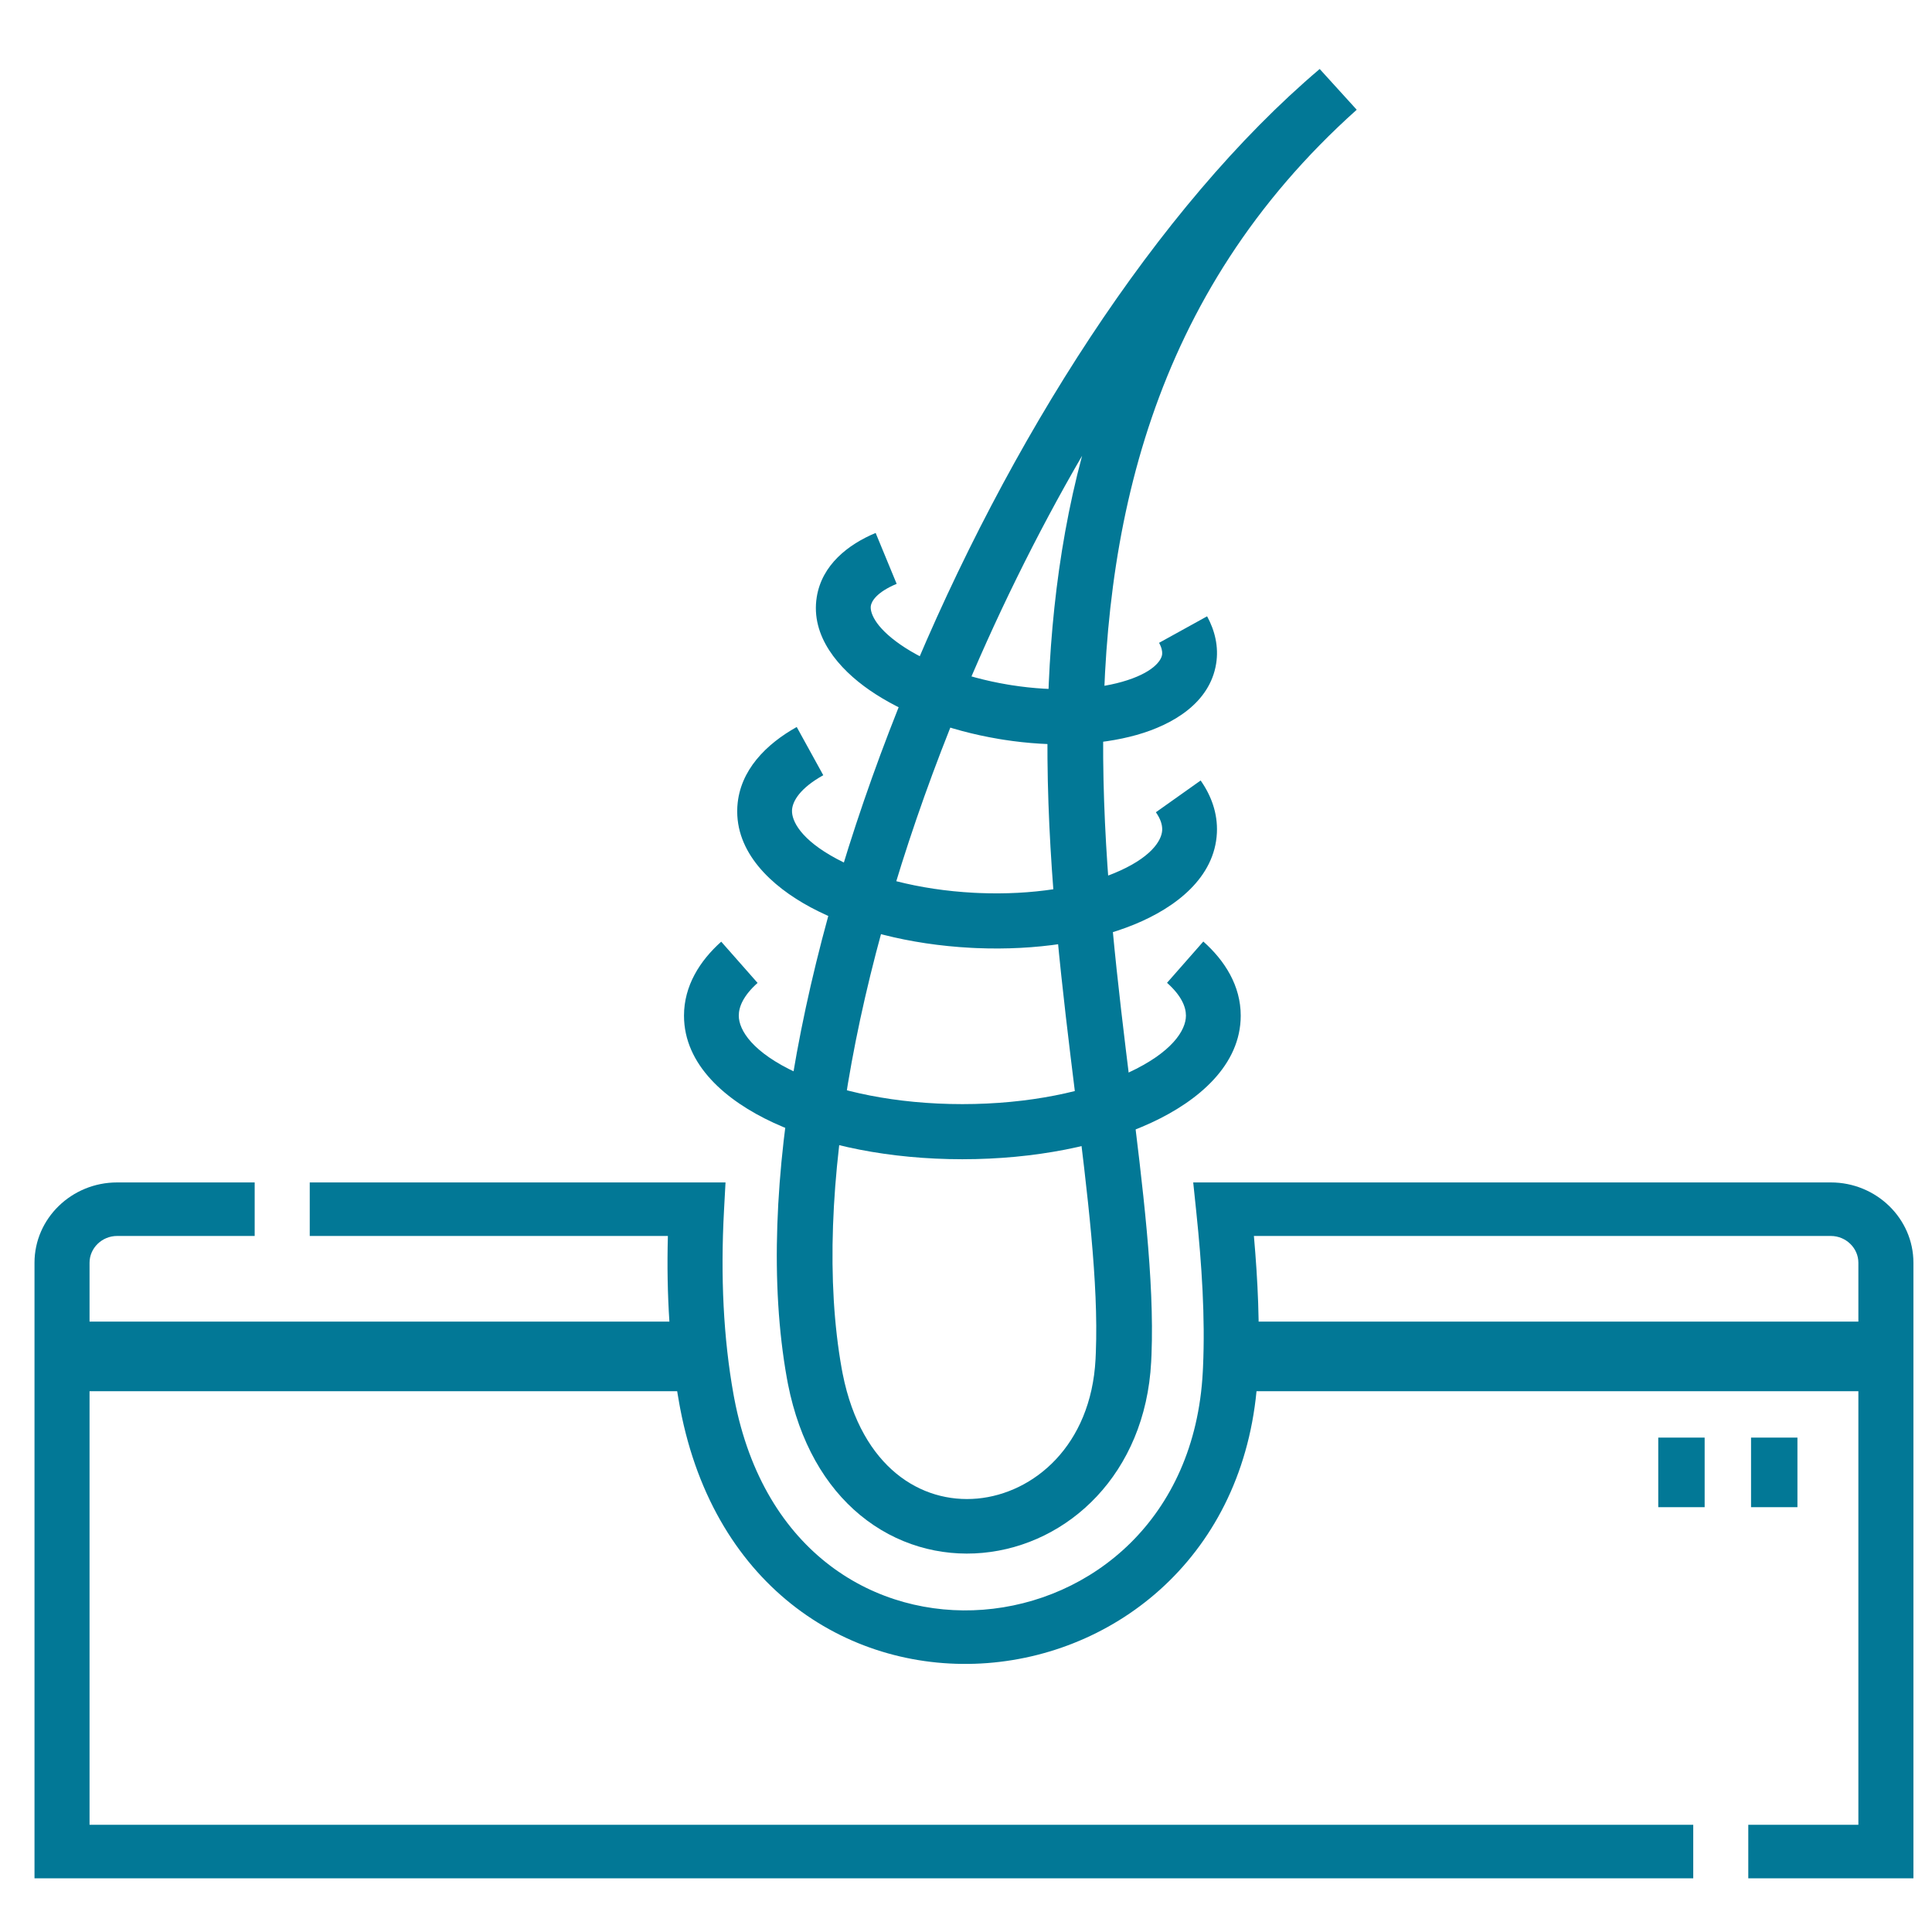
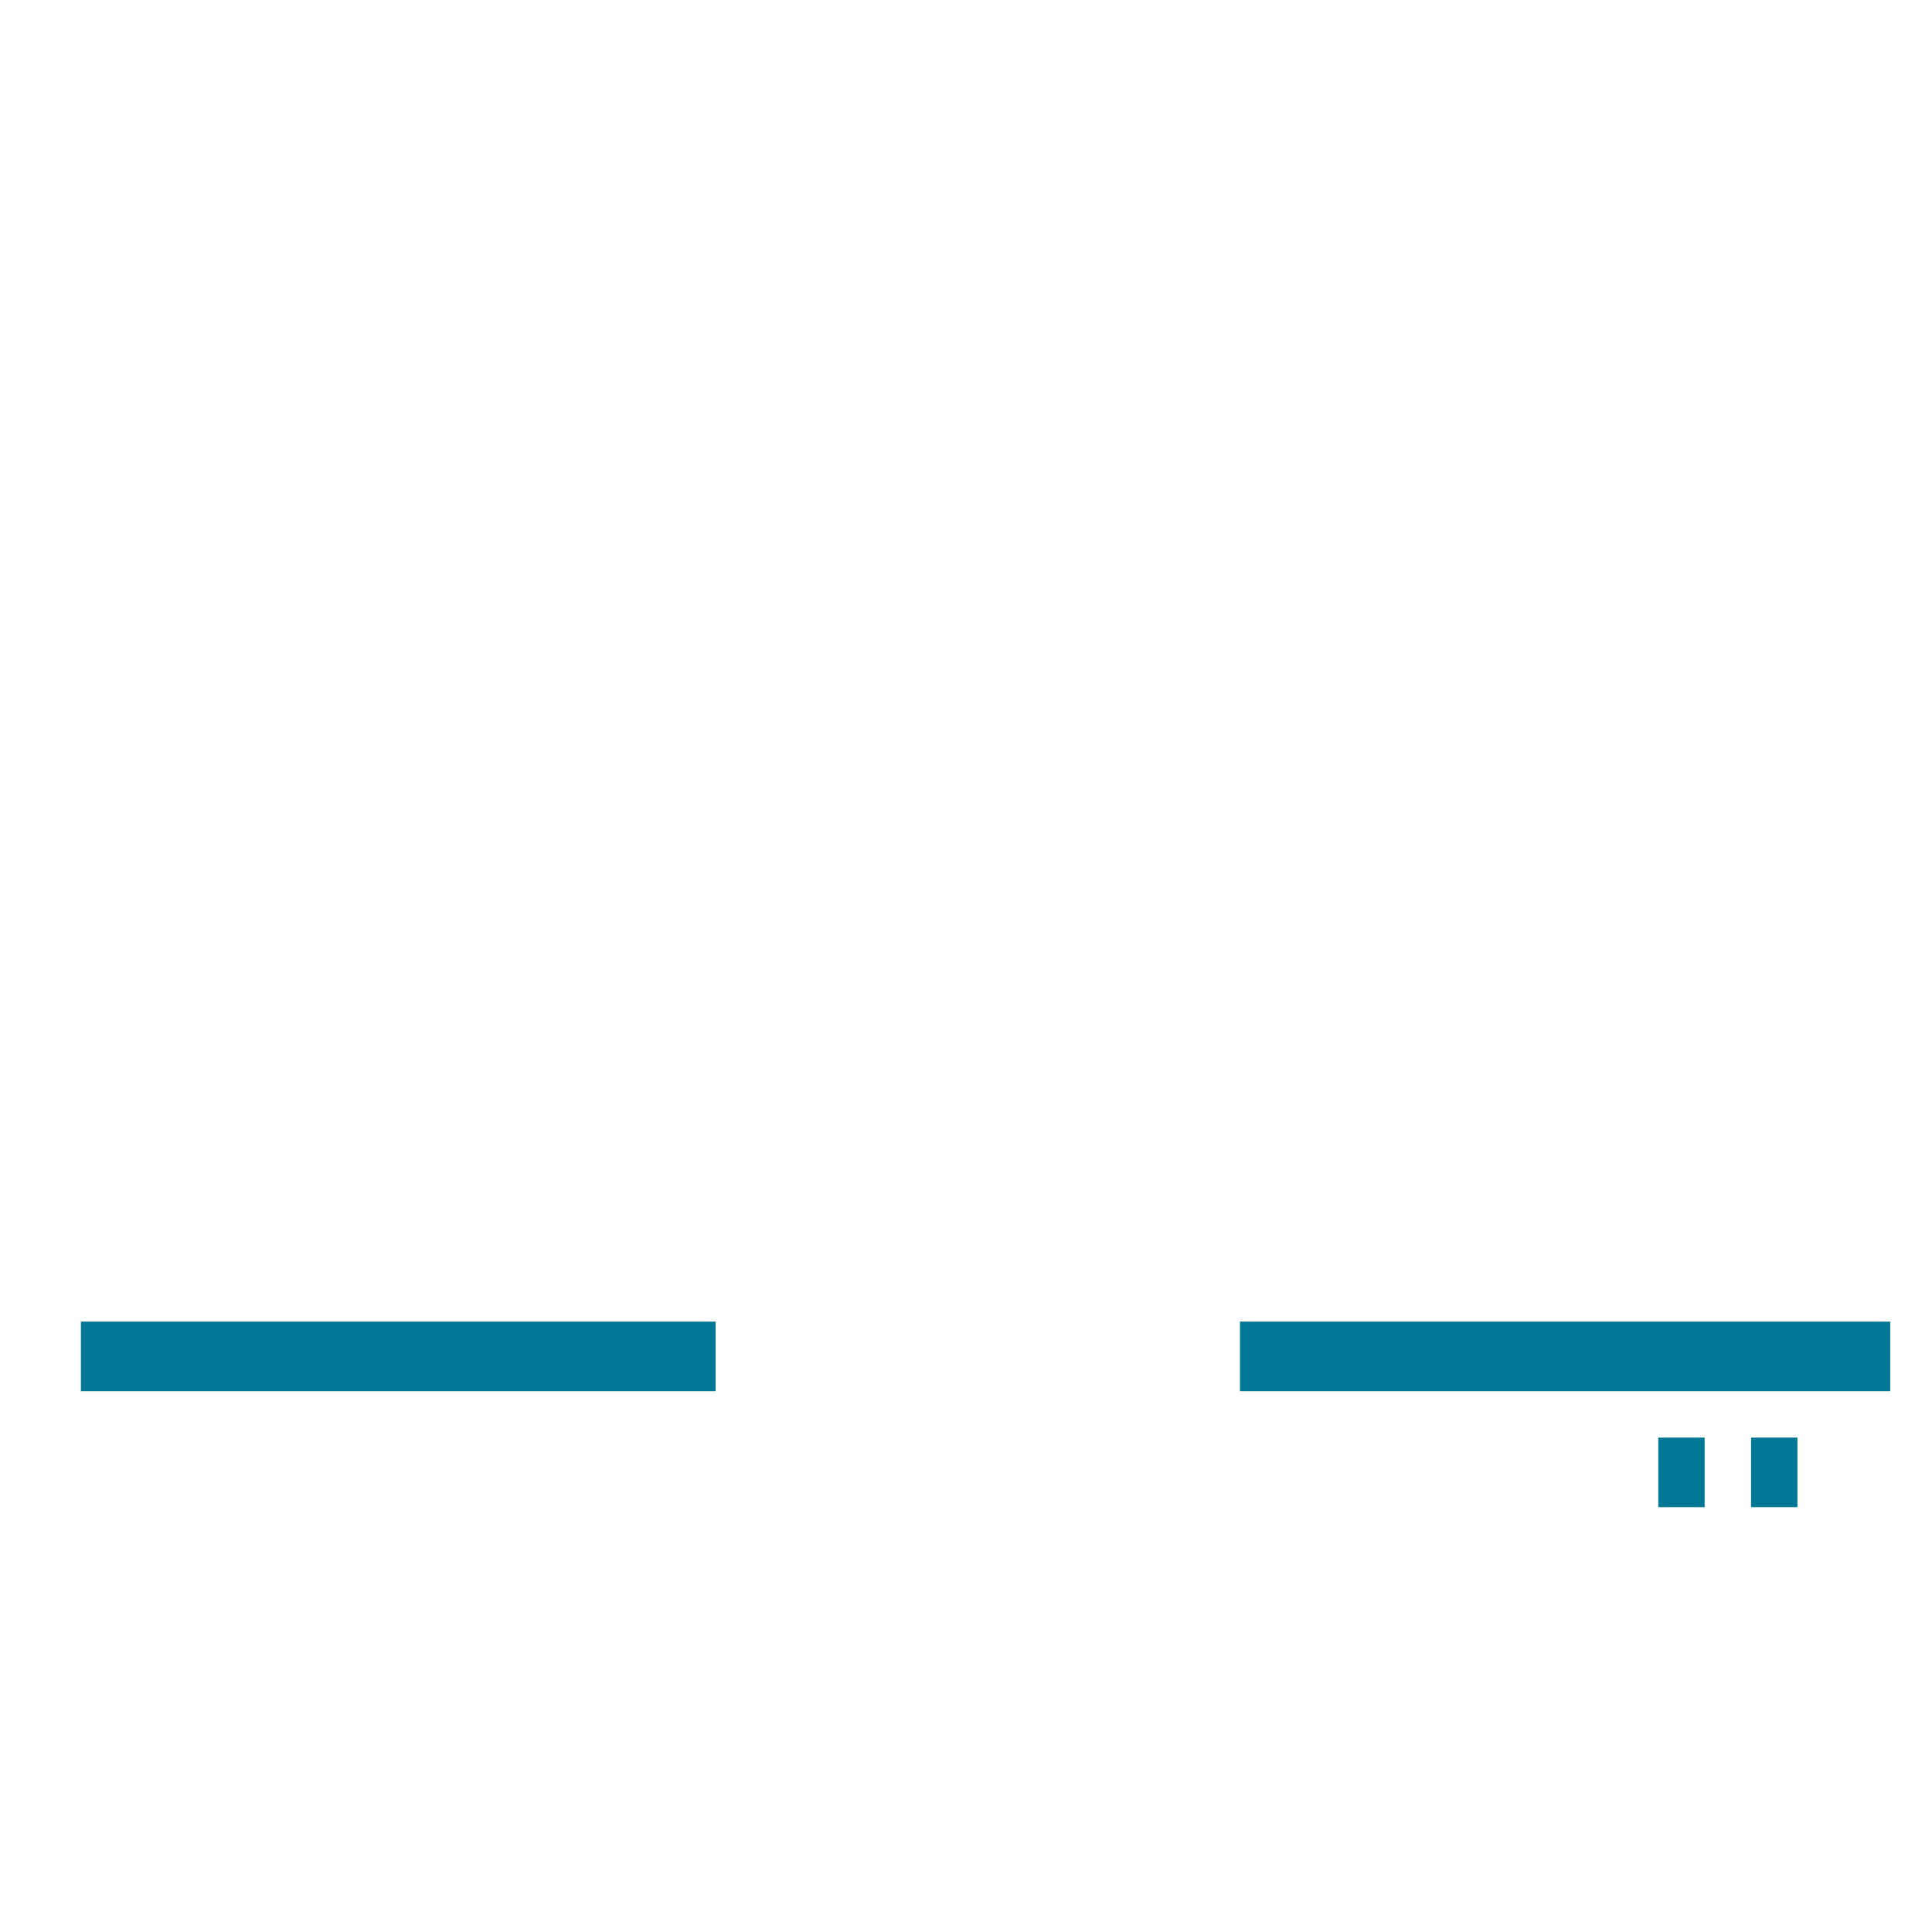
<svg xmlns="http://www.w3.org/2000/svg" width="112" height="112" viewBox="0 0 112 112" fill="none">
-   <path d="M2 73.202C2 70.638 4.15 68.547 6.787 68.547H14.764V71.65H6.787C5.913 71.65 5.191 72.352 5.191 73.202V105.786H98.159V108.889H2V73.202ZM107.732 73.202C107.732 72.352 107.01 71.65 106.136 71.65H72.69C72.918 74.235 73.042 76.853 72.927 79.397L72.913 79.698C72.379 89.834 65.042 95.814 57.243 96.41C49.442 97.007 41.447 92.212 39.428 81.636L39.382 81.385C38.83 78.324 38.625 75.054 38.718 71.65H17.956V68.547H42.059L41.971 70.18C41.765 73.987 41.935 77.576 42.525 80.849L42.565 81.064C44.292 90.131 50.868 93.785 56.993 93.317C63.23 92.84 69.276 88.083 69.726 79.539L69.74 79.26C69.87 76.373 69.67 73.328 69.35 70.255L69.172 68.547H106.136C108.773 68.547 110.923 70.639 110.923 73.202V108.889H101.35V105.785H107.732V73.202Z" fill="#027896" />
-   <path d="M78.65 6.362C66.675 17.079 63.84 30.704 63.953 43.979C64.009 50.627 64.805 57.13 65.543 63.106C66.251 68.836 66.923 74.177 66.754 78.535L66.734 78.954C66.396 85.428 61.934 89.563 56.964 90.021C54.492 90.249 51.949 89.551 49.864 87.831C47.846 86.165 46.348 83.618 45.679 80.234L45.617 79.904C43.655 68.953 46.786 53.899 52.599 39.756C58.421 25.589 67.075 11.992 76.504 4L78.65 6.362ZM62.73 26.421C60.069 31.005 57.656 35.918 55.594 40.937C49.869 54.867 46.989 69.263 48.797 79.358L48.849 79.632C49.404 82.439 50.589 84.294 51.946 85.413C53.345 86.568 55.022 87.024 56.662 86.873C59.916 86.573 63.247 83.819 63.51 78.792L63.527 78.404C63.684 74.367 63.059 69.315 62.338 63.485C61.602 57.529 60.782 50.857 60.724 44.005C60.675 38.212 61.17 32.248 62.73 26.421Z" fill="#027896" />
  <path d="M41.483 76.615V80.65H4.689V76.615H41.483ZM109.578 76.615V80.65H71.883V76.615H109.578Z" fill="#027896" />
  <path d="M98.82 83.339V87.373H96.131V83.339H98.82ZM104.199 83.339V87.373H101.51V83.339H104.199Z" fill="#027896" />
-   <path d="M39.652 58.877C39.652 57.155 40.564 55.702 41.81 54.59L43.918 56.981C43.089 57.72 42.828 58.37 42.828 58.877C42.828 59.732 43.646 61.018 46.165 62.182C48.546 63.283 51.947 64.007 55.789 64.007C59.631 64.007 63.032 63.283 65.414 62.182C67.932 61.018 68.75 59.732 68.75 58.877C68.75 58.369 68.488 57.717 67.654 56.975L69.758 54.581C71.009 55.694 71.926 57.15 71.926 58.877C71.926 61.737 69.487 63.816 66.74 65.086C63.855 66.42 59.982 67.202 55.789 67.202C51.596 67.202 47.723 66.42 44.839 65.086C42.091 63.816 39.652 61.737 39.652 58.877ZM47.726 44.94C46.375 45.694 45.963 46.431 45.917 46.924L45.914 46.971C45.885 47.591 46.431 48.676 48.487 49.779C50.419 50.815 53.23 51.584 56.452 51.755L56.753 51.769C59.852 51.896 62.605 51.432 64.559 50.633C66.706 49.755 67.344 48.739 67.373 48.126L67.374 48.073C67.374 47.807 67.284 47.482 67.008 47.087L69.603 45.246C70.217 46.121 70.598 47.151 70.545 48.278C70.422 50.869 68.165 52.608 65.755 53.593C63.295 54.599 60.073 55.104 56.62 54.962L56.285 54.946C52.705 54.756 49.42 53.9 46.994 52.599C44.693 51.365 42.62 49.403 42.742 46.819L42.748 46.719C42.891 44.648 44.424 43.128 46.187 42.145L47.726 44.94ZM51.98 33.846C50.806 34.337 50.524 34.864 50.483 35.121C50.43 35.453 50.651 36.299 52.211 37.377C53.655 38.375 55.842 39.252 58.428 39.686L58.67 39.725C61.162 40.112 63.413 39.987 65.037 39.528C66.849 39.016 67.313 38.291 67.365 37.966L67.372 37.907C67.382 37.76 67.35 37.552 67.193 37.265L69.977 35.728C70.422 36.543 70.66 37.484 70.501 38.475C70.135 40.756 67.98 42.015 65.896 42.604C63.745 43.212 61.023 43.324 58.182 42.883L57.907 42.838C54.966 42.345 52.318 41.328 50.413 40.011C48.624 38.774 46.983 36.886 47.348 34.612C47.647 32.744 49.17 31.56 50.762 30.895L51.98 33.846Z" fill="#027896" />
</svg>